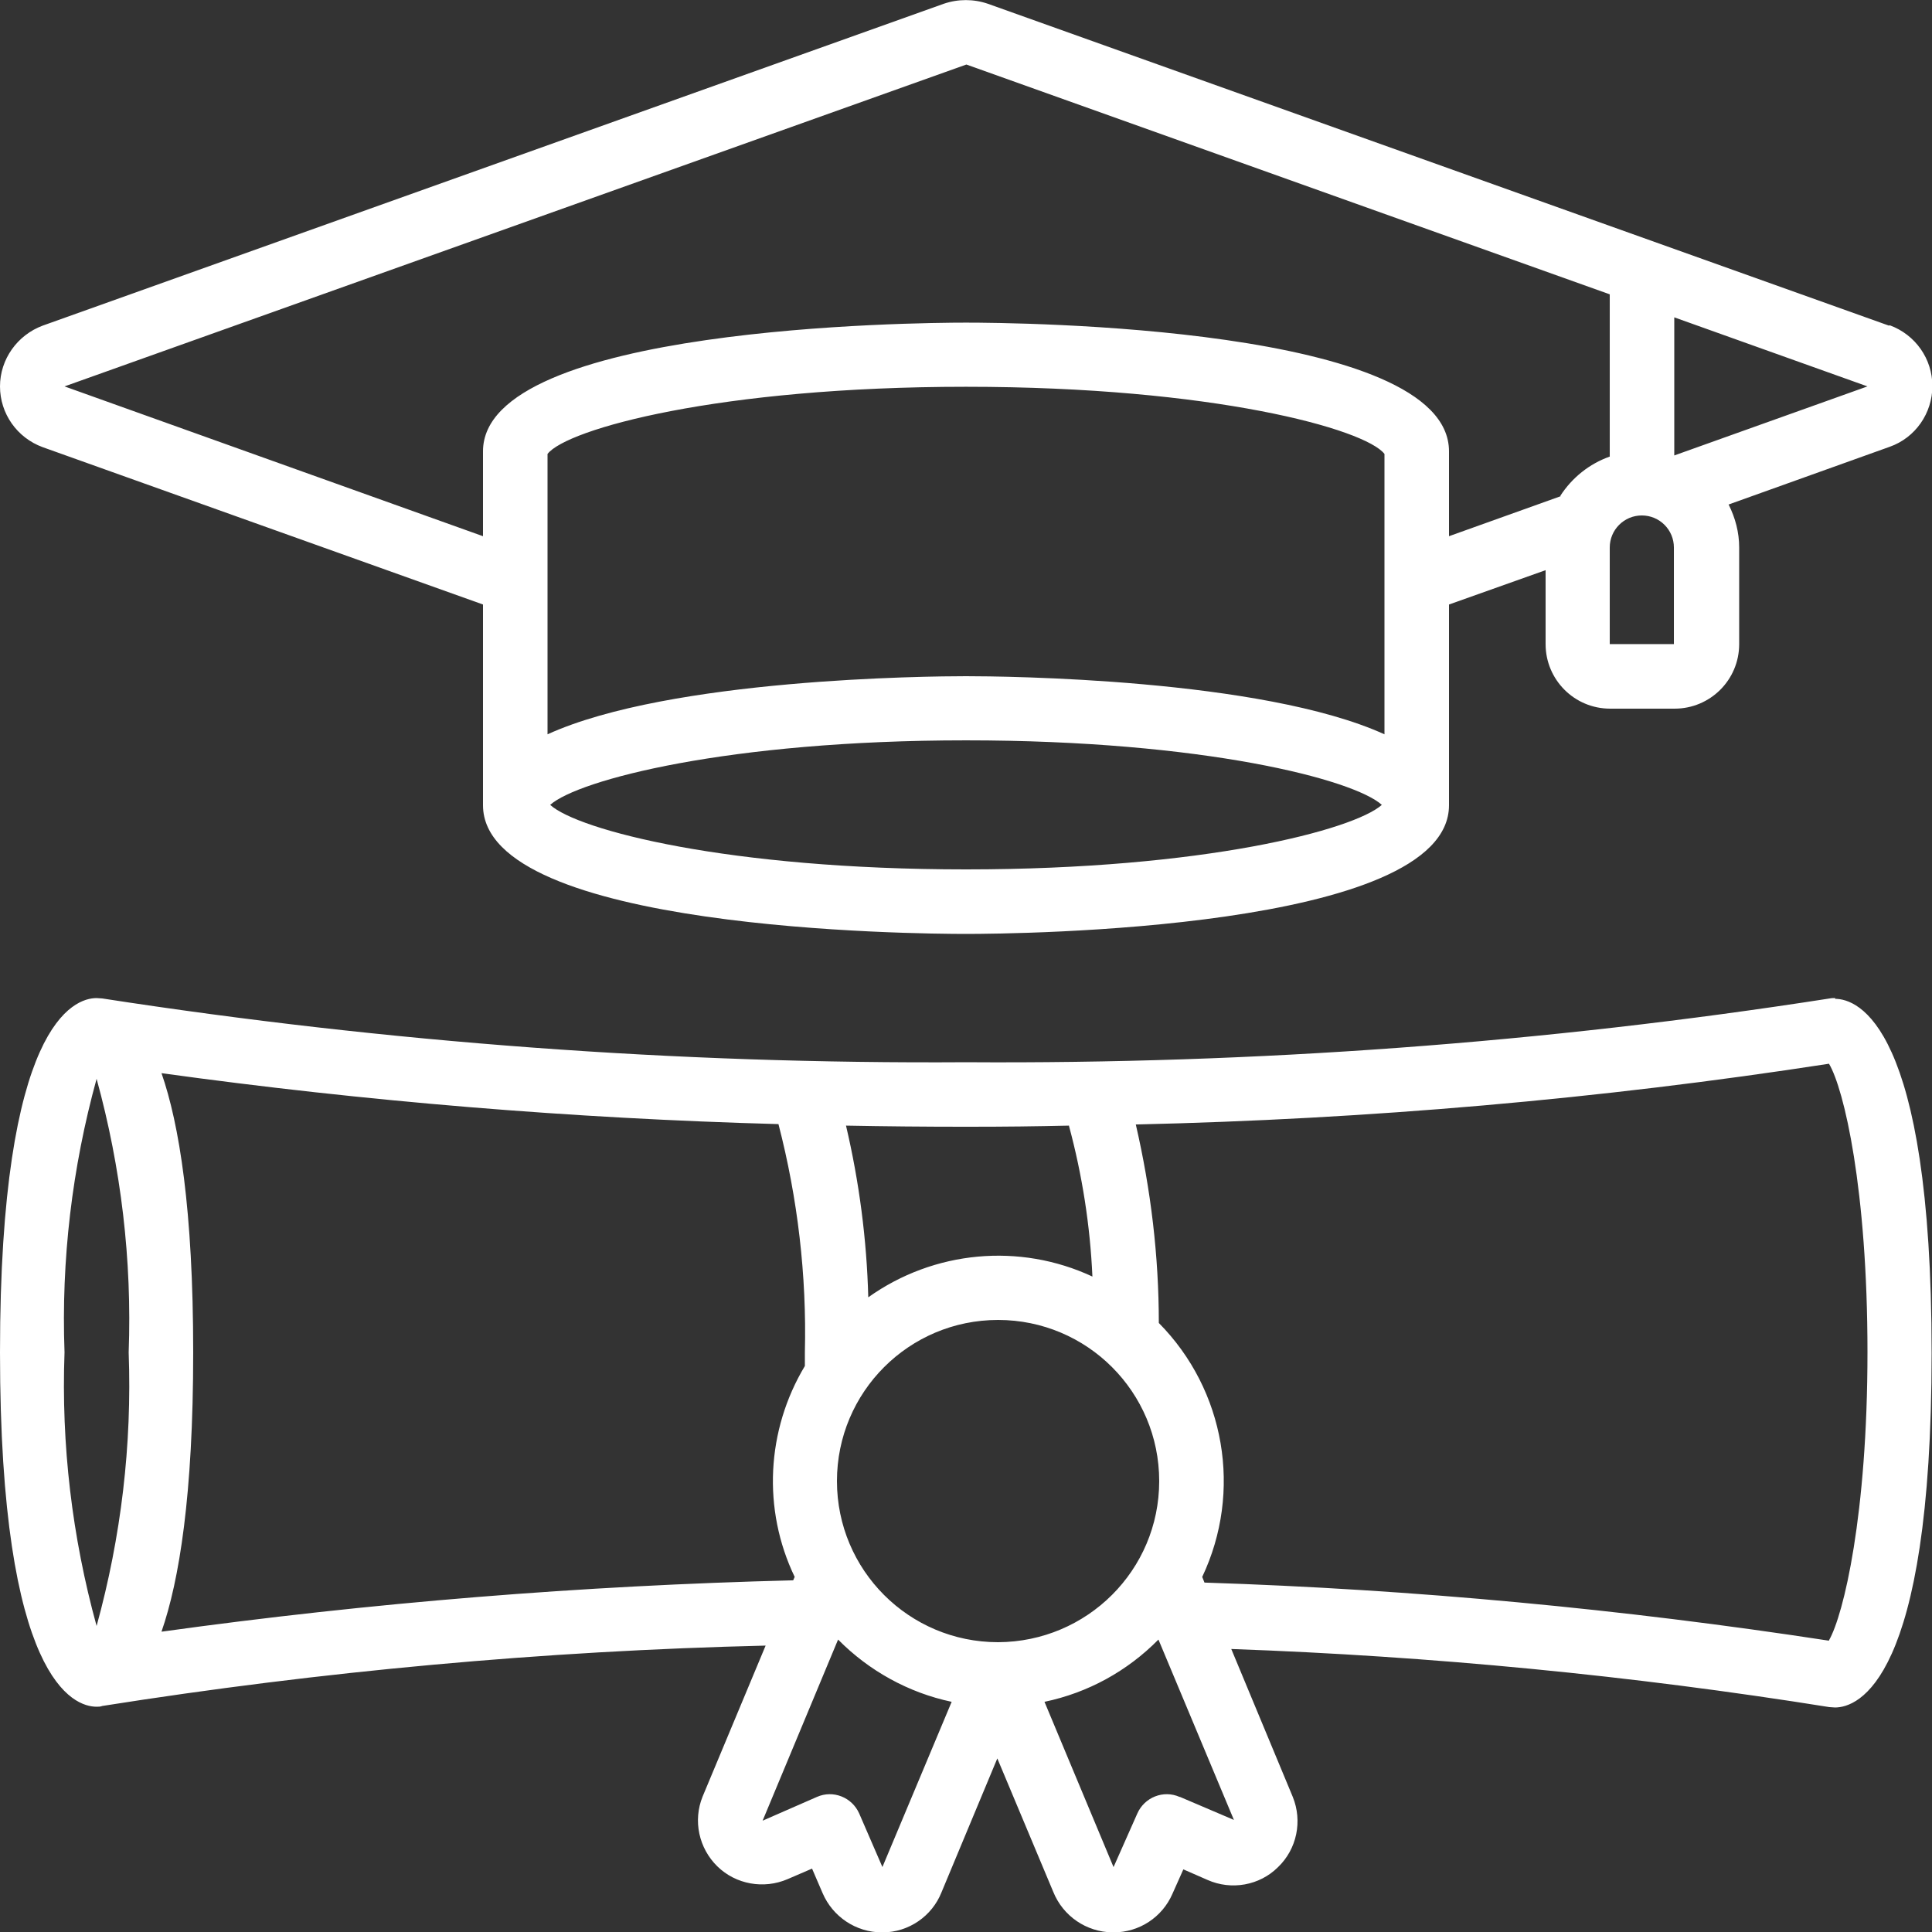
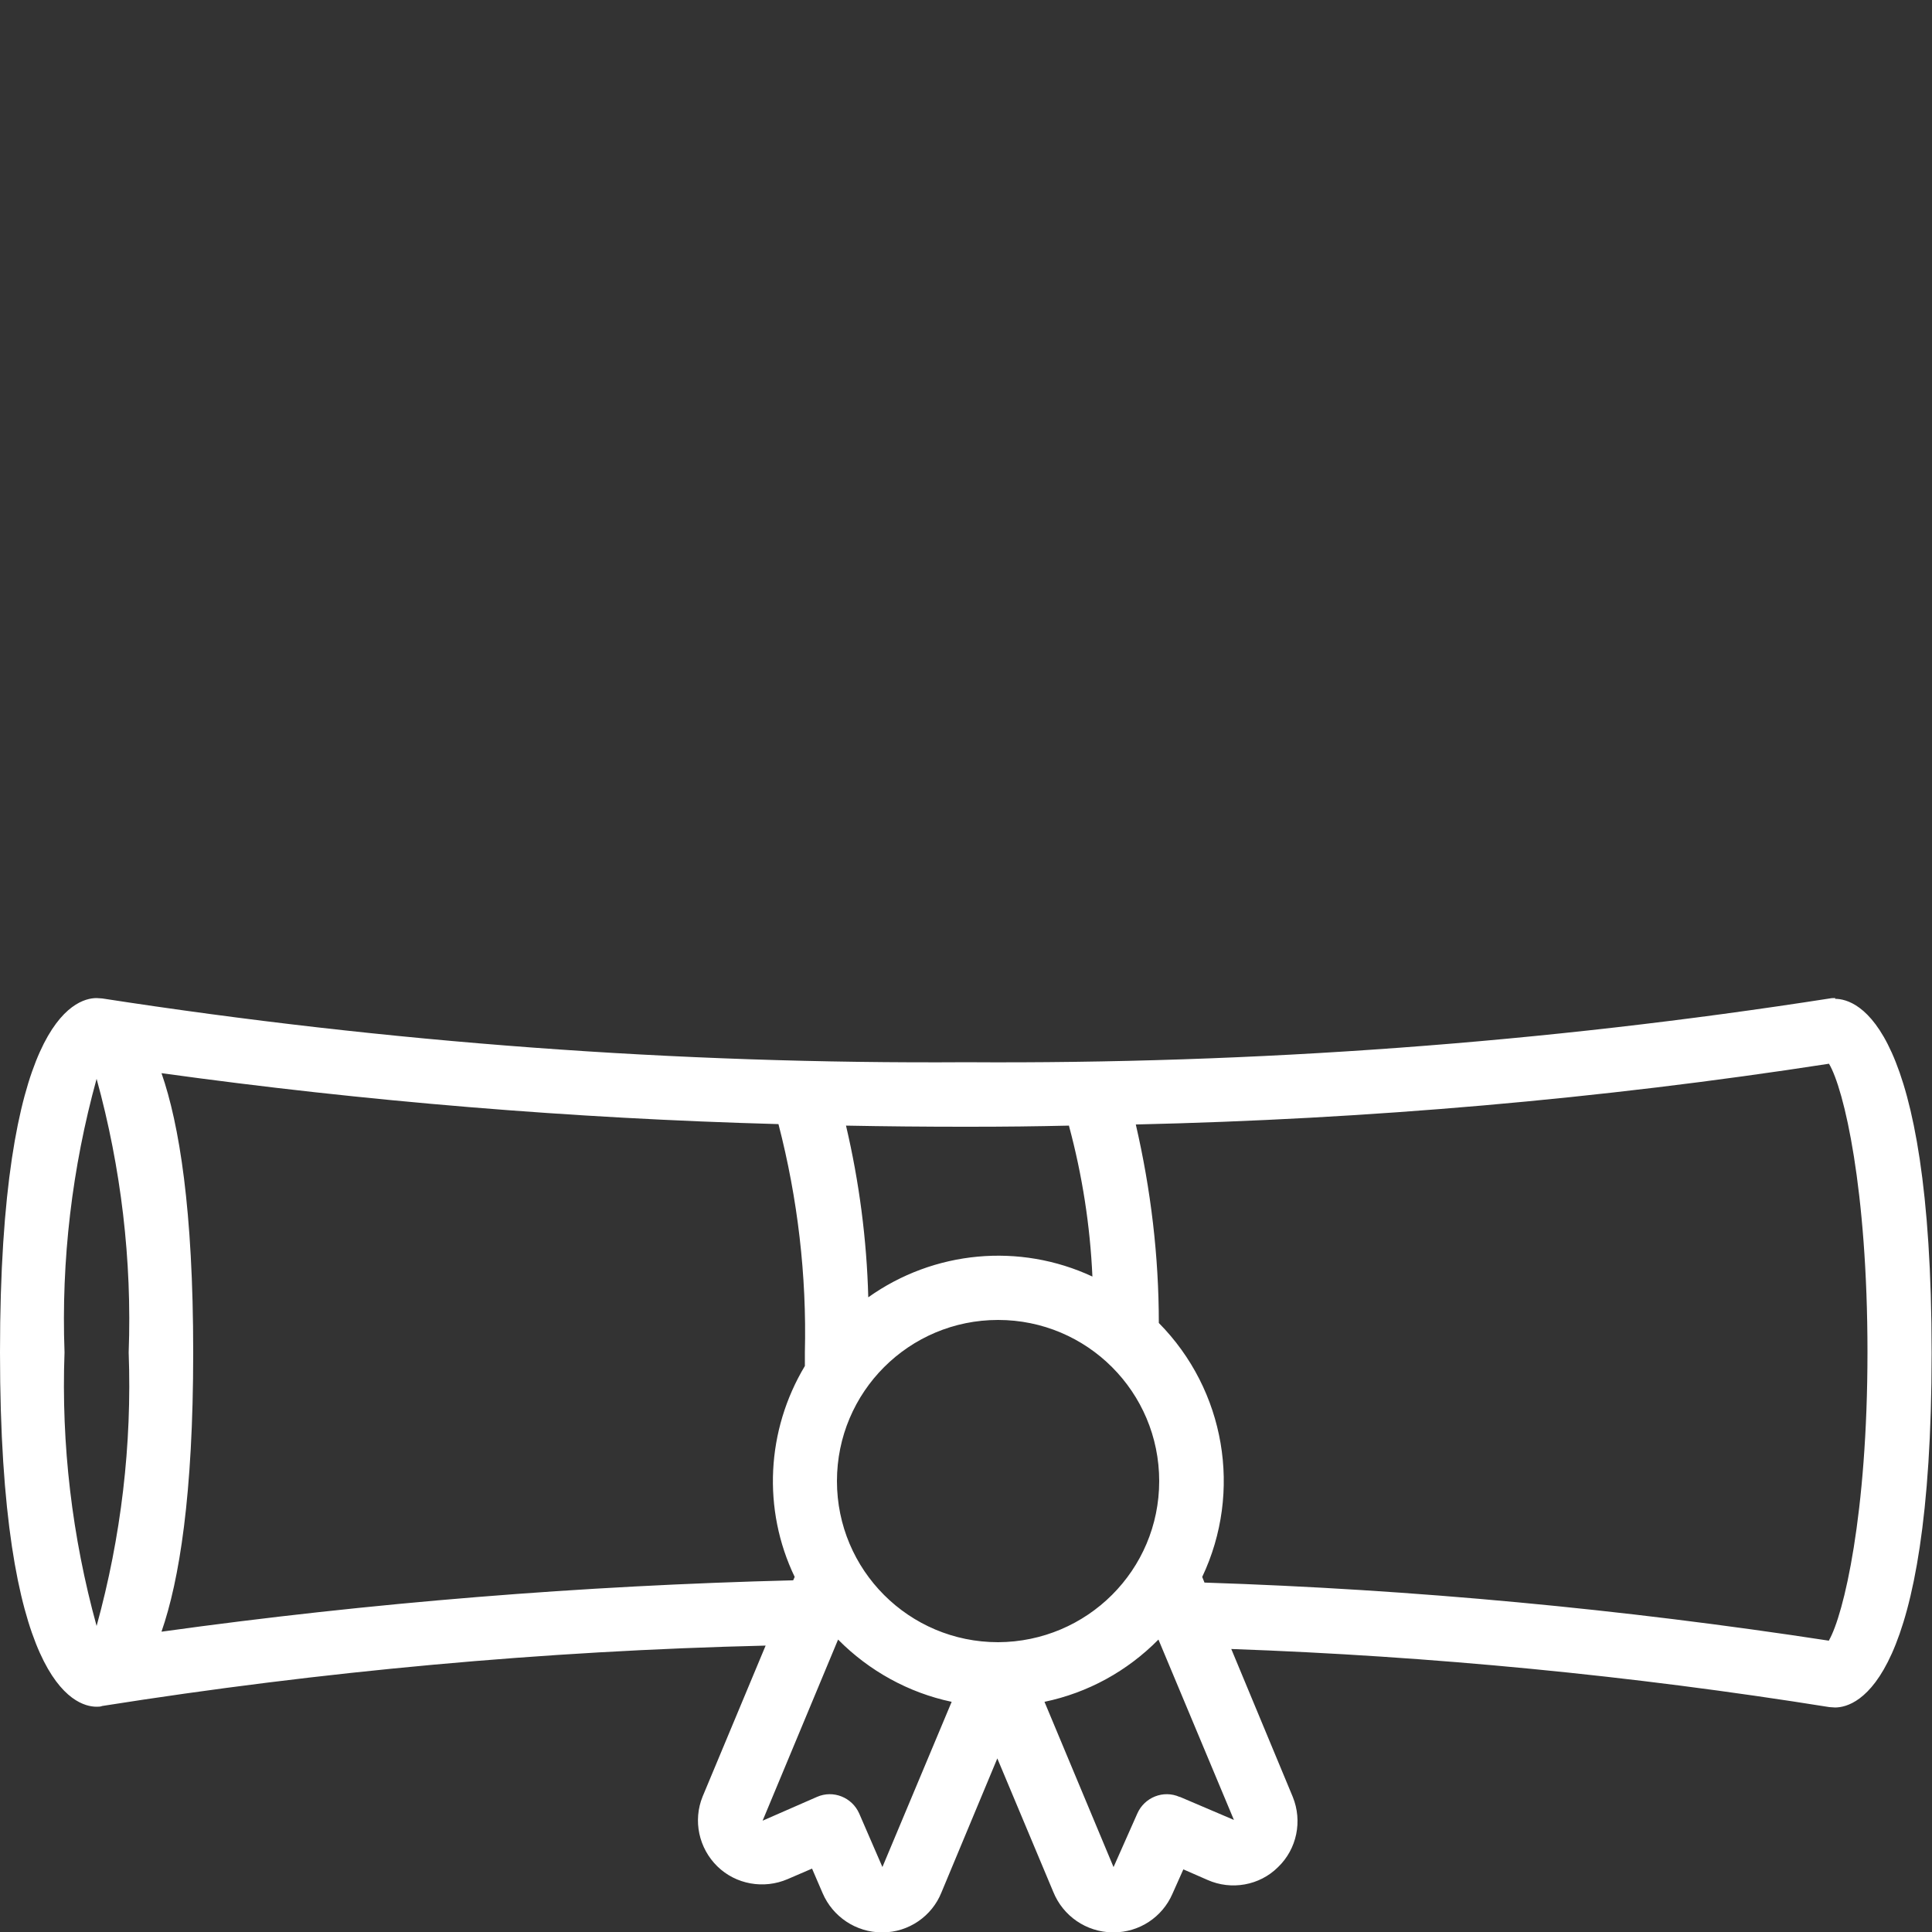
<svg xmlns="http://www.w3.org/2000/svg" id="Layer_1" version="1.1" viewBox="0 0 512 512">
  <rect x="0" y="0" width="512" height="512" fill="#333333" stroke="none" />
  <defs>
    <style> .st0 { fill: #fff; } </style>
  </defs>
  <g id="Page-1">
    <g id="_x30_01---Degree">
-       <path id="Shape" class="st0" d="M500.6,86.3L261.8,1c-3.8-1.3-7.9-1.3-11.7,0L11.3,86.3C4.6,88.8,0,95.2,0,102.4s4.5,13.6,11.3,16.1l116.7,41.7v53.2c0,33.2,114.9,34.1,128,34.1s128-1,128-34.1v-53.2l25.6-9.1v19.6c0,9.4,7.6,17.1,17.1,17.1h17.1c9.4,0,17.1-7.6,17.1-17.1v-25.6c0-4-1-7.8-2.8-11.4l42.7-15.3c6.8-2.4,11.3-8.9,11.3-16.1s-4.5-13.6-11.3-16.1h0ZM366.9,194.6c-32.5-14.8-101-15.4-110.9-15.4s-78.4.6-110.9,15.4v-74.3c5.1-6.6,45.4-17.8,110.9-17.8s105.8,11.2,110.9,17.8v74.3ZM256,230.4c-63.1,0-102.8-10.4-110.2-17.1,7.4-6.6,47.1-17.1,110.2-17.1s102.8,10.4,110.2,17.1c-7.4,6.6-47.1,17.1-110.2,17.1ZM413.6,131.5l-29.6,10.6v-22.5c0-33.2-114.9-34.1-128-34.1s-128,1-128,34.1v22.5L17.1,102.4,256.1,17.1l170.5,60.9v43c-5.4,1.9-10,5.6-13.1,10.4ZM443.7,170.7h-17.1v-25.6c0-4.7,3.8-8.5,8.5-8.5s8.5,3.8,8.5,8.5v25.6ZM443.7,120.7v-36.6l51.2,18.3-51.2,18.3Z" />
      <path id="Shape1" data-name="Shape" class="st0" d="M486.4,264.5c-.5,0-1,0-1.5.1-75.7,11.8-152.3,17.4-228.9,16.9-76.6.5-153.2-5.2-228.9-16.9-.5,0-1-.1-1.5-.1C19.6,264.5,0,271.3,0,358.4s19.6,93.9,25.6,93.9c.5,0,1,0,1.5-.2,58.2-9.2,116.9-14.6,175.8-16l-16.7,40c-2.6,6.4-1,13.7,3.9,18.5s12.3,6.1,18.6,3.4l6.5-2.8,2.8,6.5c2.7,6.3,8.9,10.4,15.7,10.4h.2c6.9,0,13.1-4.3,15.6-10.6l14.8-35.5,14.8,35.3c2.6,6.5,8.8,10.7,15.7,10.8h.3c6.8,0,12.9-4,15.6-10.2l2.9-6.5,6.4,2.8c6.3,2.8,13.8,1.5,18.7-3.4,5-4.8,6.5-12.2,3.9-18.6l-16.3-39.2c53.1,1.9,106,7,158.5,15.4.5,0,1,.1,1.5.1,6,0,25.6-6.8,25.6-93.9s-19.6-93.9-25.6-93.9h0ZM283.3,298.4c3.5,13,5.6,26.4,6.2,39.9-19.3-9-42-6.9-59.4,5.5-.4-15.3-2.4-30.6-5.9-45.5,10.3.2,20.9.3,31.8.3s18.4-.1,27.3-.3ZM264.5,435.2c-23.6,0-42.7-19.1-42.7-42.7s19.1-42.7,42.7-42.7,42.7,19.1,42.7,42.7c0,23.6-19.1,42.6-42.7,42.7ZM25.6,285.9c6.5,23.6,9.4,48.1,8.5,72.5.9,24.5-2,48.9-8.5,72.5-6.5-23.6-9.4-48.1-8.5-72.5-.9-24.5,2-48.9,8.5-72.5ZM42.8,432.4c4.7-13.5,8.4-36.2,8.4-74s-3.7-60.5-8.4-74c54.2,7.5,108.8,12,163.5,13.5,5.1,19.7,7.5,40.1,7,60.5,0,1.2,0,2.4,0,3.6-10.2,17-11.3,38-2.7,55.9l-.4.9c-56,1.4-111.8,5.9-167.3,13.6h0ZM233.9,494.9l-6.2-14.3c-1.9-4.3-6.9-6.3-11.2-4.4l-14.4,6.3,20-48c8.2,8.3,18.7,14.1,30.1,16.5l-18.4,43.9ZM312.6,476.2c-4.3-1.9-9.3.1-11.2,4.4l-6.3,14.2-18.3-43.8c11.5-2.4,21.9-8.1,30.2-16.5l20,47.8-14.3-6.1ZM484.7,434.8c-54.8-8.4-110.1-13.6-165.5-15.4l-.6-1.5c10.7-22.6,6.1-49.5-11.5-67.3,0-17.7-2.1-35.3-6.1-52.6,61.5-1.4,122.9-6.7,183.7-16.1,4,6.7,10.2,33.3,10.2,76.4s-6.3,69.6-10.2,76.4h0Z" />
    </g>
  </g>
</svg>